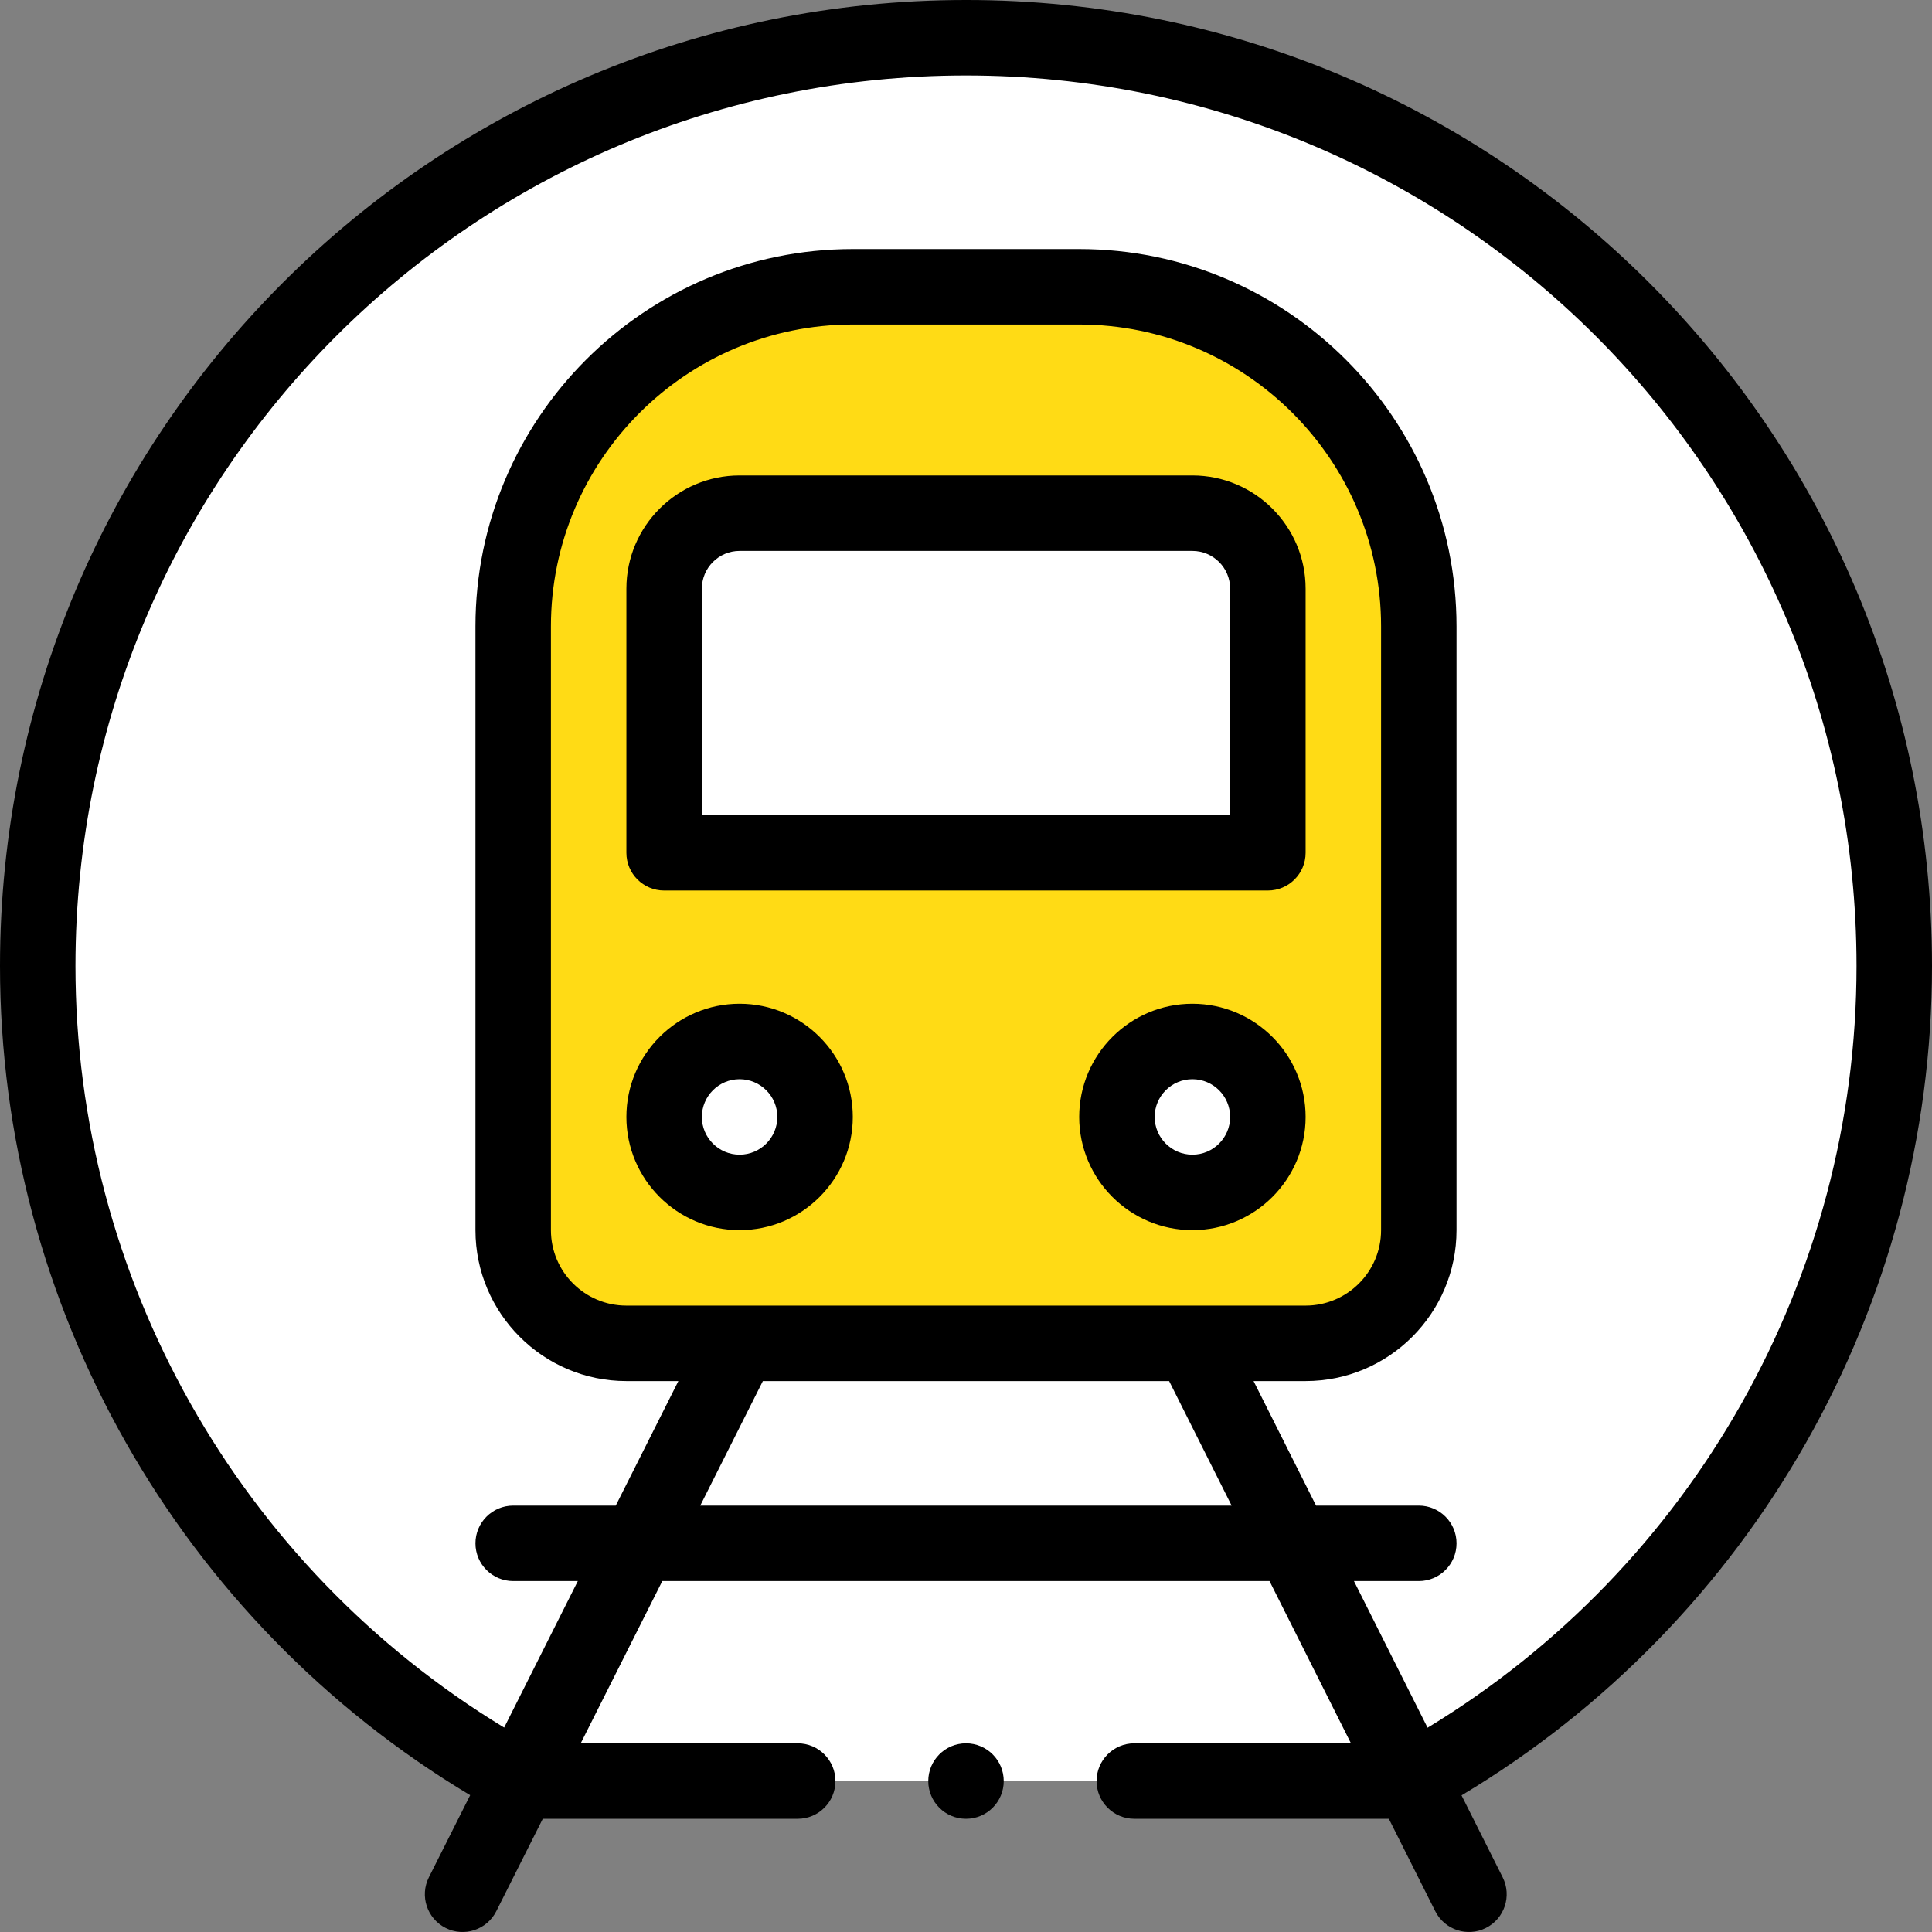
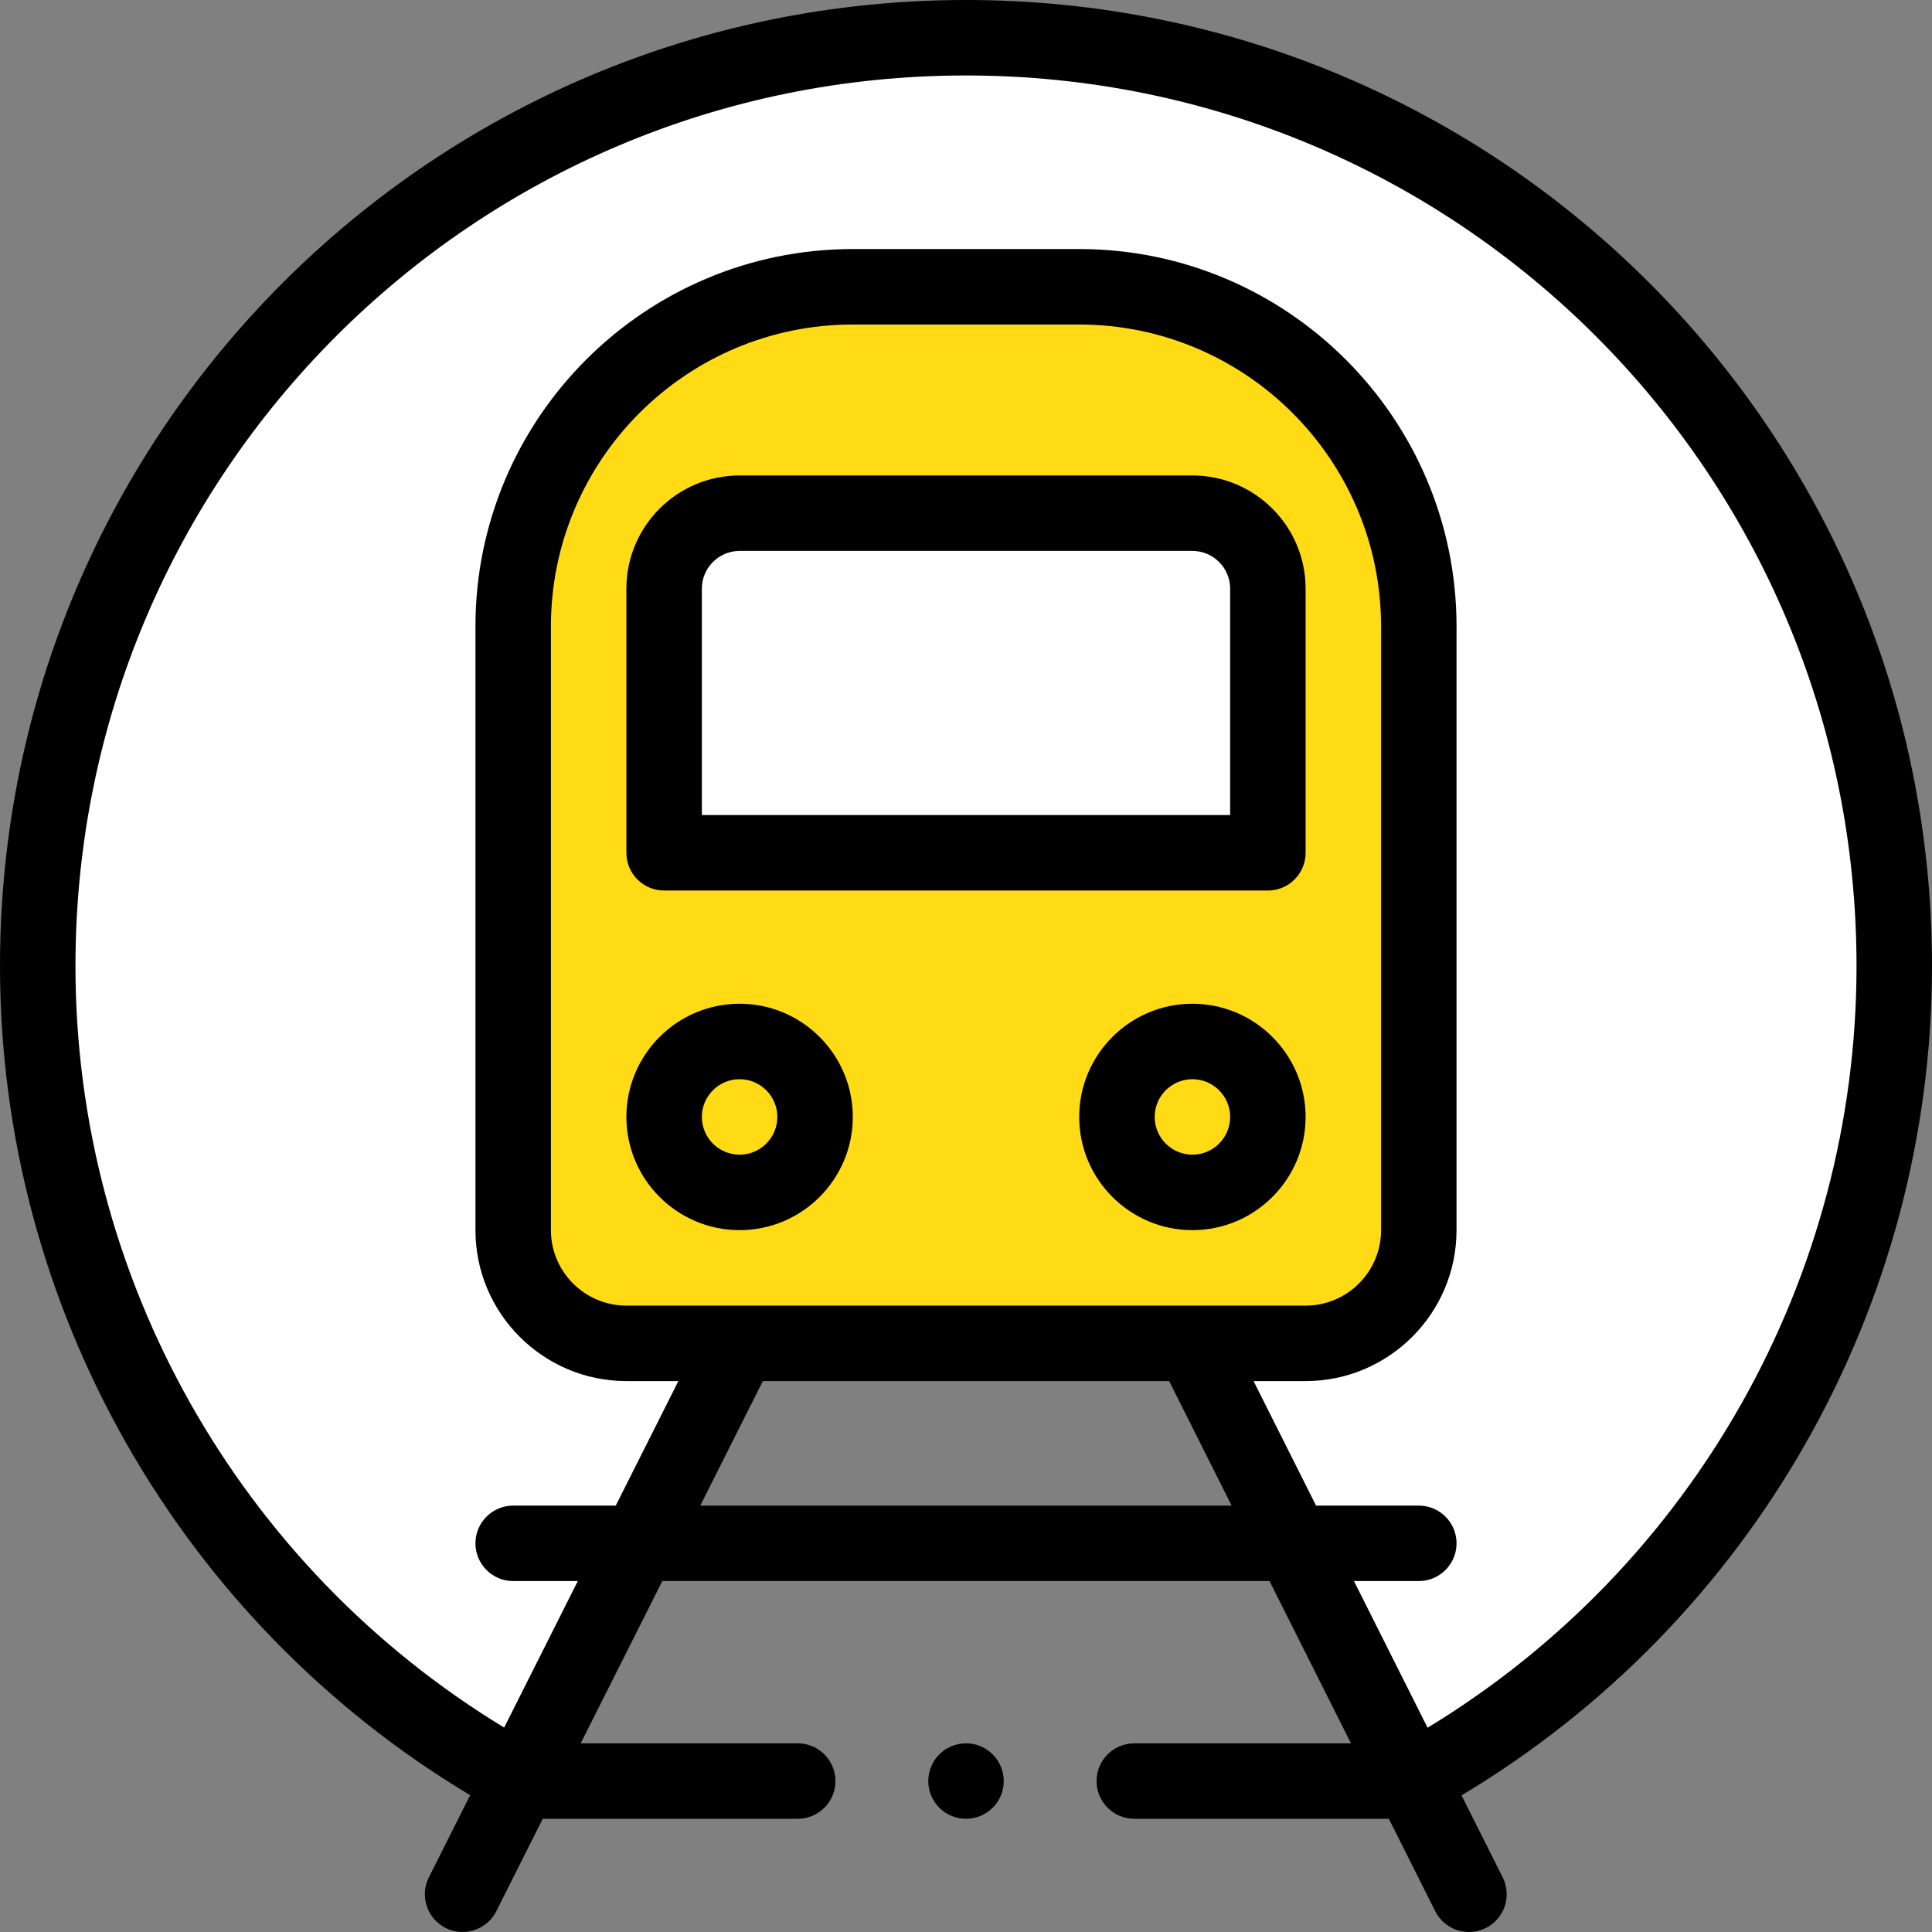
<svg xmlns="http://www.w3.org/2000/svg" height="512px" viewBox="0 0 512 512" width="512px" class="">
  <rect x="0" y="0" width="512" height="512" fill="#808080" stroke="none" />
  <g>
    <path d="m429.949 82.051c-46.461-46.461-108.242-72.051-173.949-72.051-65.711 0-127.492 25.59-173.949 72.051-46.461 46.469-72.051 108.238-72.051 173.949 0 89.367 48.59 171.84 126.809 215.25l.973.539c2.465-4.906 54.488-108.371 58.219-115.789h120c.074.148 58.062 115.672 58.137 115.828l1.051-.578c78.223-43.41 126.812-125.883 126.812-215.25 0-65.711-25.59-127.48-72.051-173.949zm0 0" fill="#7c8388" data-original="#7C8388" class="" data-old_color="#7c8388" style="fill:#FFFFFF" />
    <path d="m376 166v160c0 16.57-13.43 30-30 30-39.176 0-140.543 0-180 0-16.57 0-30-13.43-30-30v-160c0-49.711 40.289-90 90-90h60c49.707 0 90 40.289 90 90zm0 0" fill="#76e2f8" data-original="#76E2F8" class="active-path" style="fill:#FFDB15" data-old_color="#76e2f8" />
    <g fill="#deecf1">
-       <path d="m316 356h-120c-2.066 4.102-54.414 108.219-58.219 115.789l.387.211h235.66l.309-.172c-.074-.156-58.062-115.68-58.137-115.828zm0 0" data-original="#DEECF1" class="" data-old_color="#DEECF1" style="fill:#FFFFFF" />
      <path d="m336 156v70h-160v-70c0-11.051 8.949-20 20-20h120c11.051 0 20 8.949 20 20zm0 0" data-original="#DEECF1" class="" data-old_color="#DEECF1" style="fill:#FFFFFF" />
-       <path d="m336 296c0 11.043-8.957 20-20 20-11.047 0-20-8.957-20-20 0-11.047 8.953-20 20-20 11.043 0 20 8.953 20 20zm0 0" data-original="#DEECF1" class="" data-old_color="#DEECF1" style="fill:#FFFFFF" />
-       <path d="m216 296c0 11.043-8.953 20-20 20s-20-8.957-20-20c0-11.047 8.953-20 20-20s20 8.953 20 20zm0 0" data-original="#DEECF1" class="" data-old_color="#DEECF1" style="fill:#FFFFFF" />
+       <path d="m336 296zm0 0" data-original="#DEECF1" class="" data-old_color="#DEECF1" style="fill:#FFFFFF" />
    </g>
    <path d="m176 236h160c5.52 0 10-4.477 10-10v-70c0-16.543-13.461-30-30-30h-120c-16.543 0-30 13.457-30 30v70c0 5.523 4.477 10 10 10zm10-80c0-5.516 4.484-10 10-10h120c5.512 0 10 4.484 10 10v60h-140zm0 0" data-original="#000000" class="" style="fill:#000000" />
    <path d="m316 266c-16.543 0-30 13.457-30 30 0 16.539 13.457 30 30 30 16.539 0 30-13.461 30-30 0-16.543-13.461-30-30-30zm0 40c-5.516 0-10-4.488-10-10 0-5.516 4.484-10 10-10 5.512 0 10 4.484 10 10 0 5.512-4.488 10-10 10zm0 0" data-original="#000000" class="" style="fill:#000000" />
    <path d="m196 266c-16.543 0-30 13.457-30 30 0 16.539 13.457 30 30 30s30-13.461 30-30c0-16.543-13.457-30-30-30zm0 40c-5.516 0-10-4.488-10-10 0-5.516 4.484-10 10-10 5.512 0 10 4.484 10 10 0 5.512-4.488 10-10 10zm0 0" data-original="#000000" class="" style="fill:#000000" />
    <path d="m266 472c0 5.52-4.477 10-10 10s-10-4.48-10-10c0-5.523 4.477-10 10-10s10 4.477 10 10zm0 0" data-original="#000000" class="" style="fill:#000000" />
    <path d="m256 0c-141.48 0-256 114.492-256 256 0 90.156 47.531 173.582 124.598 219.746l-10.941 21.762c-2.48 4.934-.492 10.941 4.441 13.426 4.941 2.484 10.949.48 13.426-4.445l12.316-24.488h67.559c5.523 0 10-4.48 10-10 0-5.523-4.477-10-10-10h-57.504l21.621-43h160.922l21.582 43h-57.418c-5.523 0-10 4.477-10 10 0 5.52 4.477 10 10 10h67.457l12.293 24.484c2.488 4.953 8.504 6.922 13.426 4.449 4.934-2.477 6.926-8.488 4.445-13.422l-10.902-21.719c77.117-46.16 124.68-129.605 124.68-219.793 0-141.48-114.488-256-256-256zm-70.426 399 16.59-33h107.668l16.562 33zm-19.574-53c-11.027 0-20-8.973-20-20v-160c0-44.113 35.887-80 80-80h60c44.109 0 80 35.887 80 80v160c0 11.027-8.973 20-20 20zm212.324 111.863-19.512-38.863h17.188c5.52 0 10-4.48 10-10 0-5.523-4.48-10-10-10h-27.227l-16.566-33h13.789c22.059 0 40-17.945 40-40v-160c0-55.141-44.855-100-100-100h-59.996c-55.141 0-100 44.859-100 100v160c0 22.055 17.941 40 40 40h13.777l-16.594 33h-27.184c-5.523 0-10 4.477-10 10 0 5.52 4.477 10 10 10h17.129l-19.52 38.824c-70.312-42.719-113.609-119.207-113.609-201.824 0-130.43 105.547-236 236-236 130.426 0 236 105.547 236 236 0 82.648-43.336 159.164-113.676 201.863zm0 0" data-original="#000000" class="" style="fill:#000000" />
  </g>
</svg>